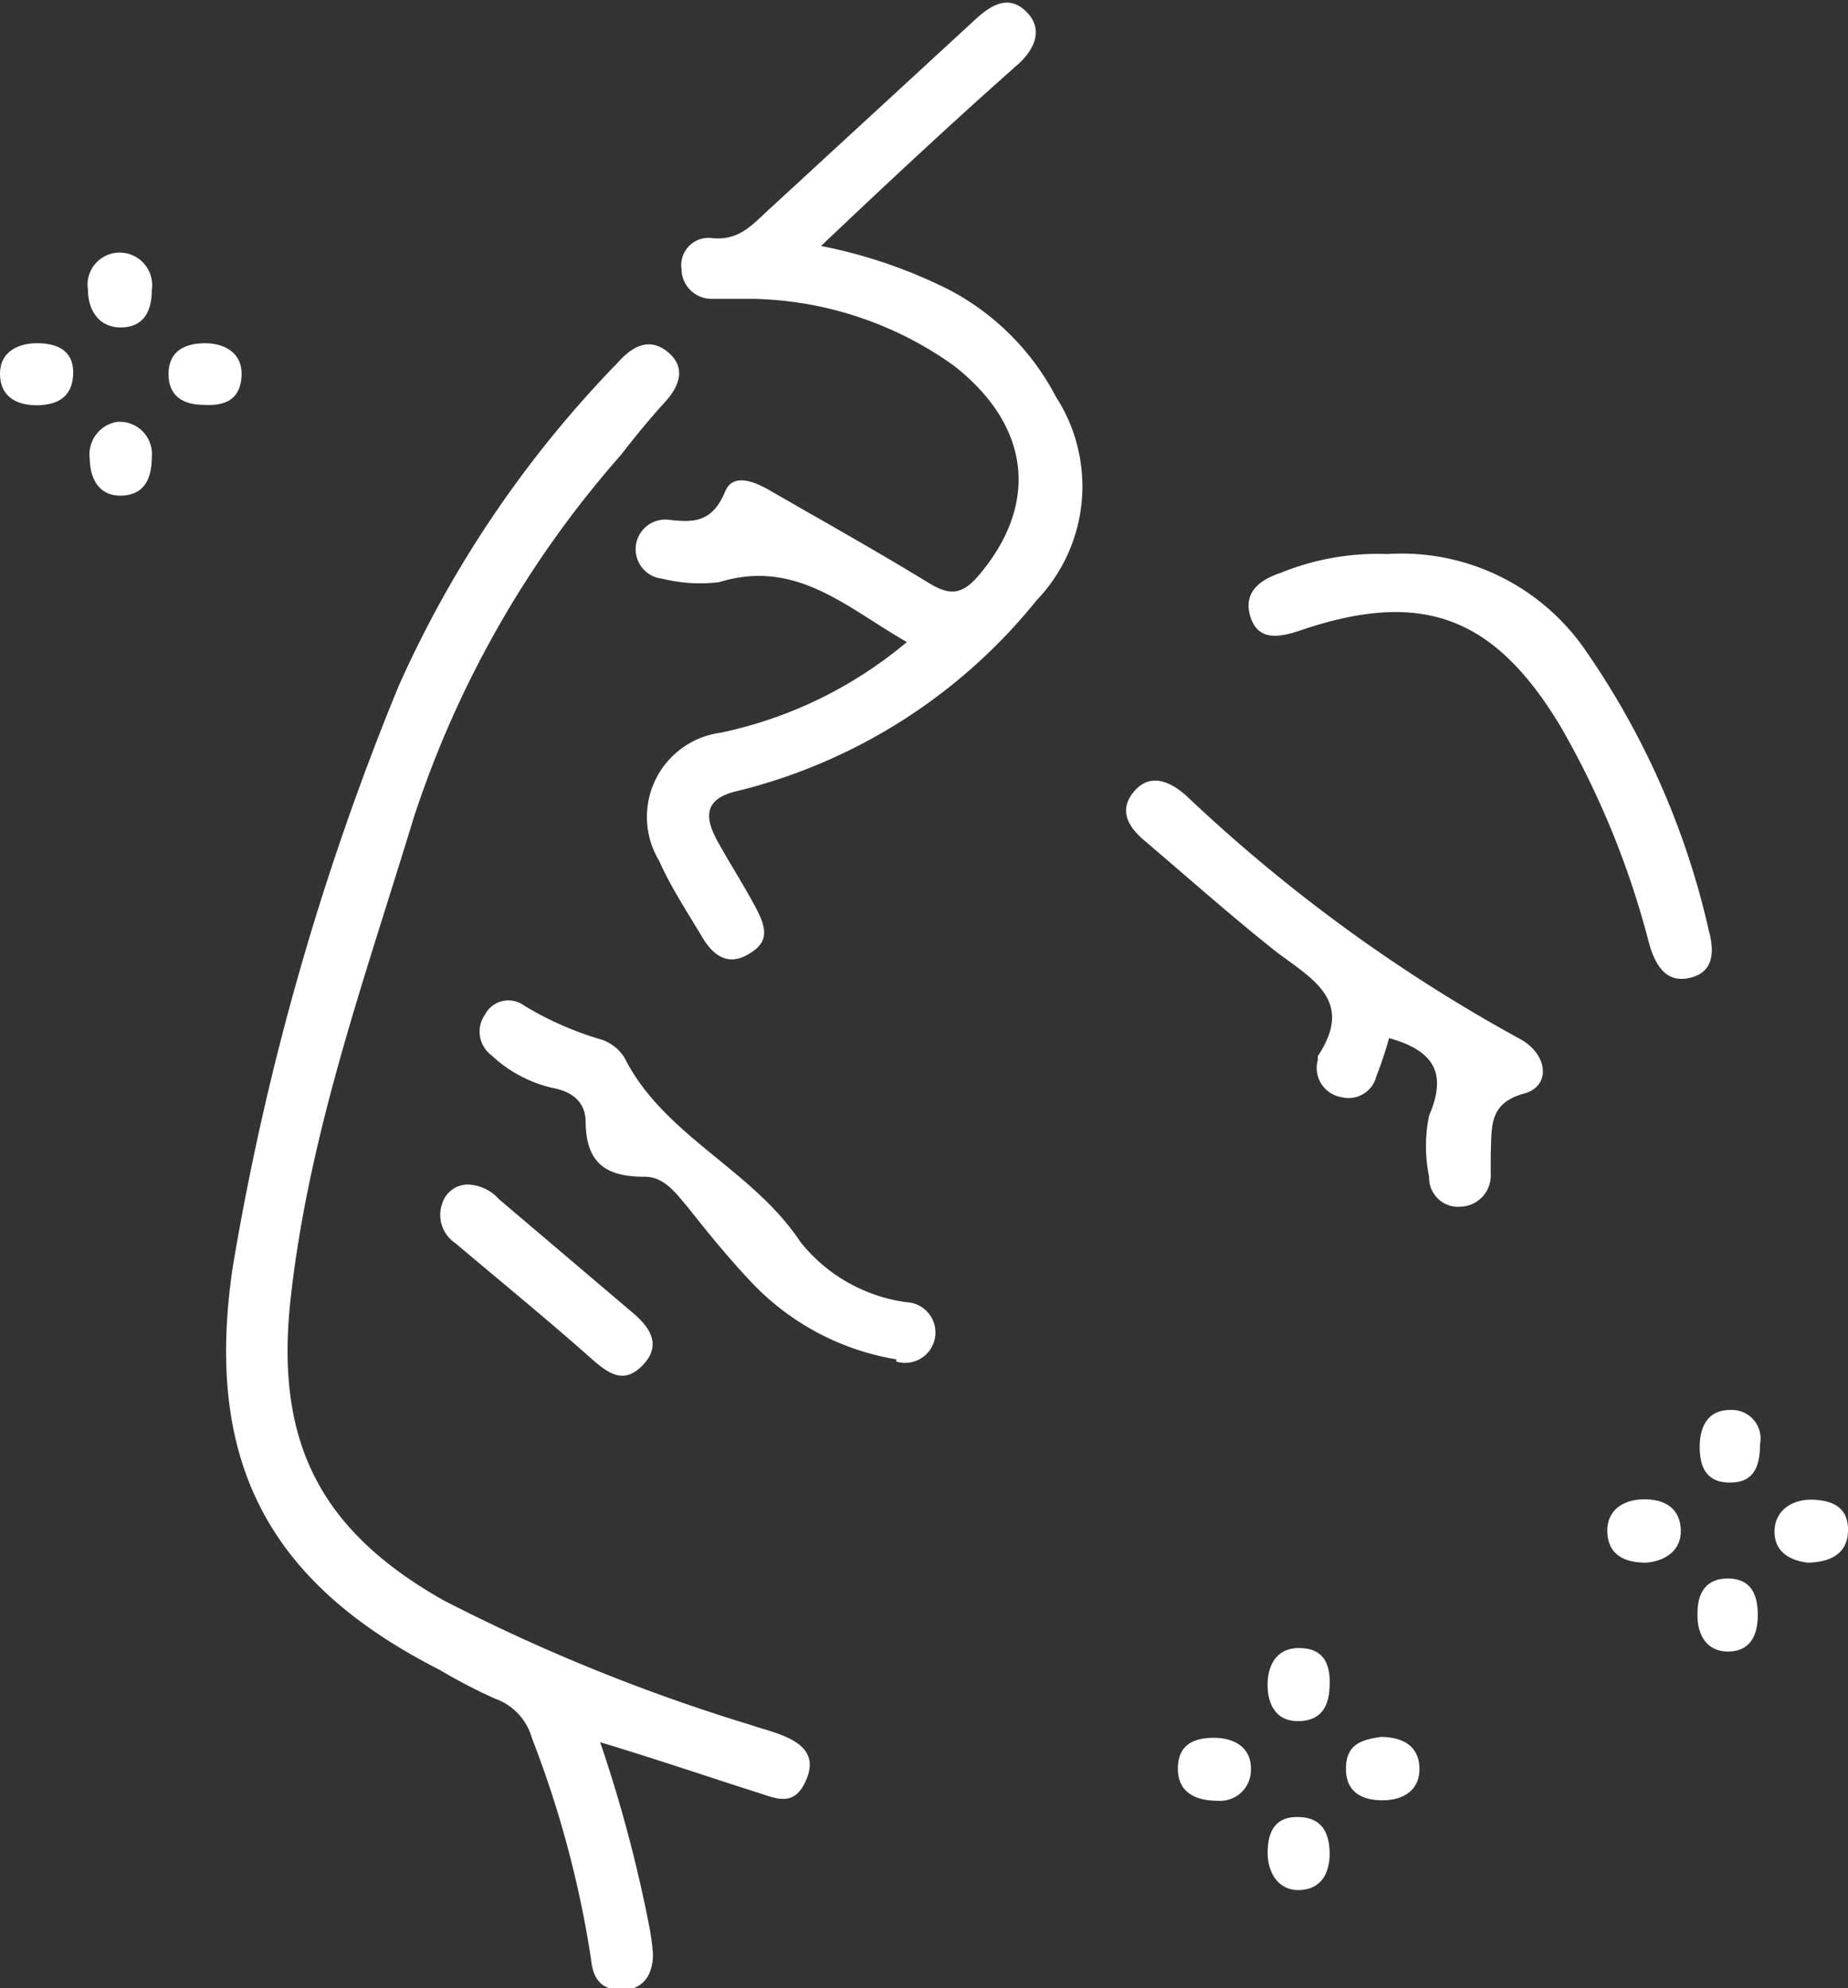
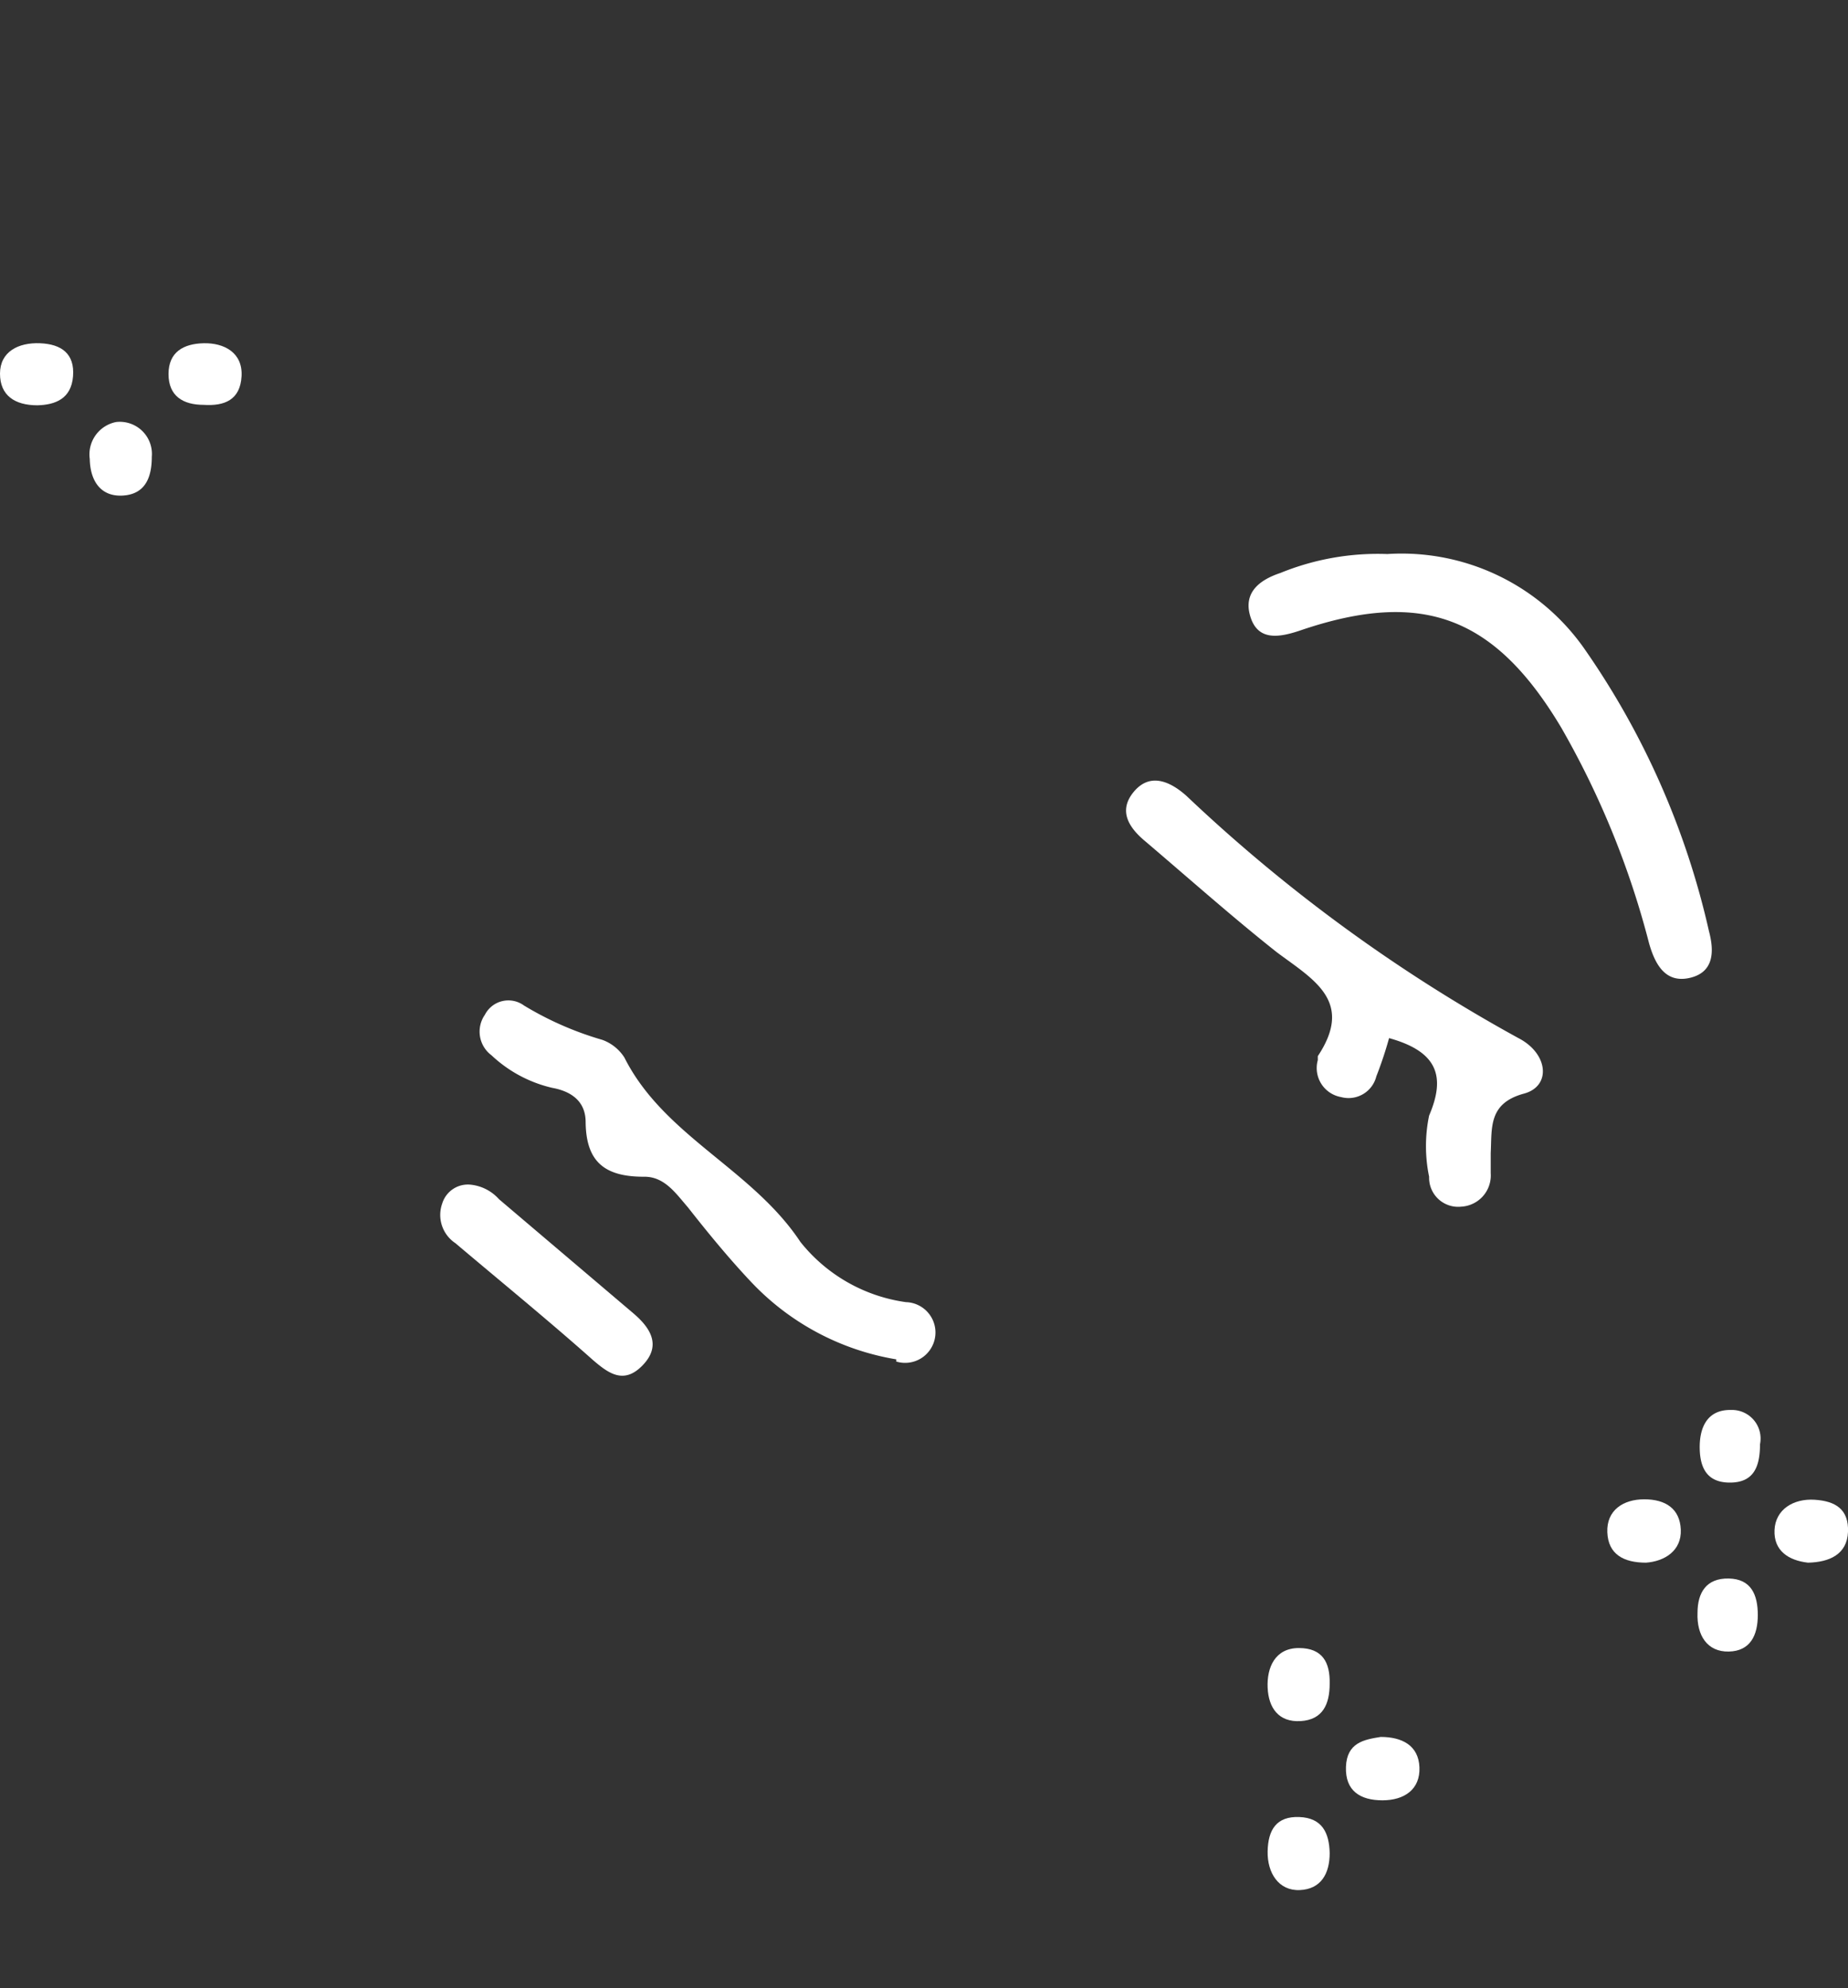
<svg xmlns="http://www.w3.org/2000/svg" id="b29a0566-0b60-4bd7-ab31-5f6d7ce6d3b1" data-name="Camada 1" viewBox="0 0 42 45.18">
  <rect x="0" y="0" width="42" height="45.18" fill="#333333" stroke="none" />
  <defs>
    <style>.bb1299dd-b125-42e5-8294-fc9b2a07e8b7{fill:#fff;}</style>
  </defs>
  <title>4</title>
-   <path class="bb1299dd-b125-42e5-8294-fc9b2a07e8b7" d="M17.64,42a31.79,31.79,0,0,1,1.13,4.26,5.35,5.35,0,0,1,.07.56c0,.45-.21.81-.71.81s-.66-.29-.7-.72a23.71,23.71,0,0,0-1.34-5,1.33,1.33,0,0,0-.84-.9A12.17,12.17,0,0,1,14,40.36c-3.94-2-5.36-4.78-4.71-9.16A61.22,61.22,0,0,1,13.06,18a25.32,25.32,0,0,1,5-7.37c.33-.37.72-.56,1.13-.21s.25.77-.08,1.13-.69.8-1,1.2A23.52,23.52,0,0,0,13.4,21c-1.09,3.59-2.37,7.12-2.79,10.88-.37,3.24.62,5.28,3.46,6.89a41.76,41.76,0,0,0,7,2.84c.23.08.48.14.7.23.45.18.79.45.56,1s-.55.5-1,.34C20.13,42.8,19,42.41,17.64,42Z" transform="translate(-4 -2.41)" />
-   <path class="bb1299dd-b125-42e5-8294-fc9b2a07e8b7" d="M22.66,8a11.28,11.28,0,0,1,2.92,1A5.75,5.75,0,0,1,28,11.43a3.74,3.74,0,0,1-.44,4.62,12.59,12.59,0,0,1-6.78,4.33c-.78.17-.78.59-.47,1.15s.6,1,.88,1.53.24.8-.21,1.05-.77,0-1-.37c-.35-.59-.73-1.16-1-1.77a1.93,1.93,0,0,1,1.4-2.91A9.65,9.65,0,0,0,24.61,17c-1.38-.79-2.52-1.9-4.27-1.36a3.58,3.58,0,0,1-1.29-.08.67.67,0,1,1,.14-1.34c.58.07,1,.06,1.29-.64.18-.44.69-.22,1.06,0,1.18.68,2.38,1.35,3.54,2.06.47.29.76.32,1.16-.15,1.37-1.61,1.2-3.39-.56-4.77a8.12,8.12,0,0,0-4.61-1.52c-.31,0-.63,0-.93,0a.68.68,0,0,1-.65-.67.62.62,0,0,1,.69-.71c.64.07.95-.34,1.34-.69l4.66-4.29c.36-.33.75-.55,1.14-.17s.22.83-.17,1.19C25.69,5.15,24.24,6.5,22.66,8Z" transform="translate(-4 -2.41)" />
  <path class="bb1299dd-b125-42e5-8294-fc9b2a07e8b7" d="M35.57,26a8.87,8.87,0,0,1-.29.87.65.65,0,0,1-.8.47.67.67,0,0,1-.53-.84s0-.07,0-.09c.83-1.25-.1-1.74-.93-2.36-1-.79-2-1.68-3-2.53-.37-.31-.61-.69-.25-1.12s.81-.25,1.2.1A36.39,36.39,0,0,0,38.51,26c.68.35.75,1.09.13,1.26-.82.22-.73.78-.76,1.35,0,.15,0,.31,0,.46a.71.71,0,0,1-.67.76.66.66,0,0,1-.73-.68,3.41,3.41,0,0,1,0-1.39C36.87,26.85,36.65,26.3,35.57,26Z" transform="translate(-4 -2.41)" />
  <path class="bb1299dd-b125-42e5-8294-fc9b2a07e8b7" d="M35.53,15A5.07,5.07,0,0,1,40,17.14a18.19,18.19,0,0,1,2.84,6.43c.12.45.12.93-.43,1.06s-.79-.29-.93-.78a19.69,19.69,0,0,0-2-4.91c-1.5-2.51-3.14-3.14-5.88-2.22-.49.17-1,.28-1.18-.29s.23-.85.68-1A5.86,5.86,0,0,1,35.53,15Z" transform="translate(-4 -2.41)" />
  <path class="bb1299dd-b125-42e5-8294-fc9b2a07e8b7" d="M24.37,33.3a5.85,5.85,0,0,1-3.3-1.76c-.51-.54-1-1.14-1.44-1.7-.27-.31-.53-.7-1-.69-.9,0-1.31-.35-1.32-1.24,0-.47-.32-.7-.76-.78a3,3,0,0,1-1.38-.74.67.67,0,0,1-.15-.92.6.6,0,0,1,.89-.21,7.41,7.41,0,0,0,1.78.78,1,1,0,0,1,.5.4c.9,1.79,2.9,2.53,4,4.19A3.72,3.72,0,0,0,24.59,32a.69.69,0,1,1-.22,1.35Z" transform="translate(-4 -2.41)" />
  <path class="bb1299dd-b125-42e5-8294-fc9b2a07e8b7" d="M14.69,29.33a1,1,0,0,1,.65.33l3.05,2.59c.39.33.65.73.22,1.18s-.78.19-1.14-.12c-1-.89-2.08-1.77-3.12-2.65a.77.77,0,0,1-.3-.9A.61.61,0,0,1,14.69,29.33Z" transform="translate(-4 -2.41)" />
  <path class="bb1299dd-b125-42e5-8294-fc9b2a07e8b7" d="M4.85,11.62c-.51,0-.85-.22-.85-.72s.42-.71.91-.69.79.24.75.75S5.26,11.61,4.85,11.62Z" transform="translate(-4 -2.41)" />
  <path class="bb1299dd-b125-42e5-8294-fc9b2a07e8b7" d="M6.64,12a.73.73,0,0,1,.81.79c0,.44-.13.84-.64.88s-.76-.32-.77-.83A.75.75,0,0,1,6.64,12Z" transform="translate(-4 -2.41)" />
  <path class="bb1299dd-b125-42e5-8294-fc9b2a07e8b7" d="M41.41,37.92c-.51,0-.86-.19-.88-.69s.36-.75.84-.75.81.21.83.69S41.83,37.89,41.41,37.92Z" transform="translate(-4 -2.41)" />
  <path class="bb1299dd-b125-42e5-8294-fc9b2a07e8b7" d="M45.09,37.92c-.44-.05-.78-.27-.76-.74s.43-.72.91-.69.78.22.76.73S45.58,37.91,45.09,37.92Z" transform="translate(-4 -2.41)" />
-   <path class="bb1299dd-b125-42e5-8294-fc9b2a07e8b7" d="M31.67,43.33c-.54,0-.91-.22-.9-.75s.37-.68.82-.68.86.21.84.74A.7.7,0,0,1,31.67,43.33Z" transform="translate(-4 -2.41)" />
  <path class="bb1299dd-b125-42e5-8294-fc9b2a07e8b7" d="M35.38,41.88c.48,0,.86.19.88.69s-.34.75-.84.75-.85-.21-.83-.76S35,41.94,35.38,41.88Z" transform="translate(-4 -2.41)" />
-   <path class="bb1299dd-b125-42e5-8294-fc9b2a07e8b7" d="M6.74,8.15A.74.74,0,0,1,7.45,9c0,.45-.16.83-.67.85S6,9.48,6,9A.73.73,0,0,1,6.74,8.15Z" transform="translate(-4 -2.41)" />
  <path class="bb1299dd-b125-42e5-8294-fc9b2a07e8b7" d="M8.63,11.61c-.47,0-.8-.2-.8-.7s.34-.69.8-.7.89.21.86.75S9.1,11.64,8.63,11.61Z" transform="translate(-4 -2.41)" />
  <path class="bb1299dd-b125-42e5-8294-fc9b2a07e8b7" d="M34.22,44.52c0,.47-.2.82-.68.84s-.74-.39-.73-.88.2-.8.72-.78S34.21,44.06,34.22,44.52Z" transform="translate(-4 -2.41)" />
  <path class="bb1299dd-b125-42e5-8294-fc9b2a07e8b7" d="M34.22,40.67c0,.47-.16.82-.66.85s-.73-.3-.75-.76.17-.9.71-.9S34.23,40.19,34.22,40.67Z" transform="translate(-4 -2.41)" />
  <path class="bb1299dd-b125-42e5-8294-fc9b2a07e8b7" d="M44,35.23c0,.52-.15.86-.66.87s-.7-.29-.71-.77.17-.89.71-.88A.65.65,0,0,1,44,35.23Z" transform="translate(-4 -2.41)" />
  <path class="bb1299dd-b125-42e5-8294-fc9b2a07e8b7" d="M42.58,39.06c0-.46.2-.79.71-.78s.66.37.66.83-.17.82-.66.83S42.56,39.57,42.58,39.06Z" transform="translate(-4 -2.41)" />
</svg>